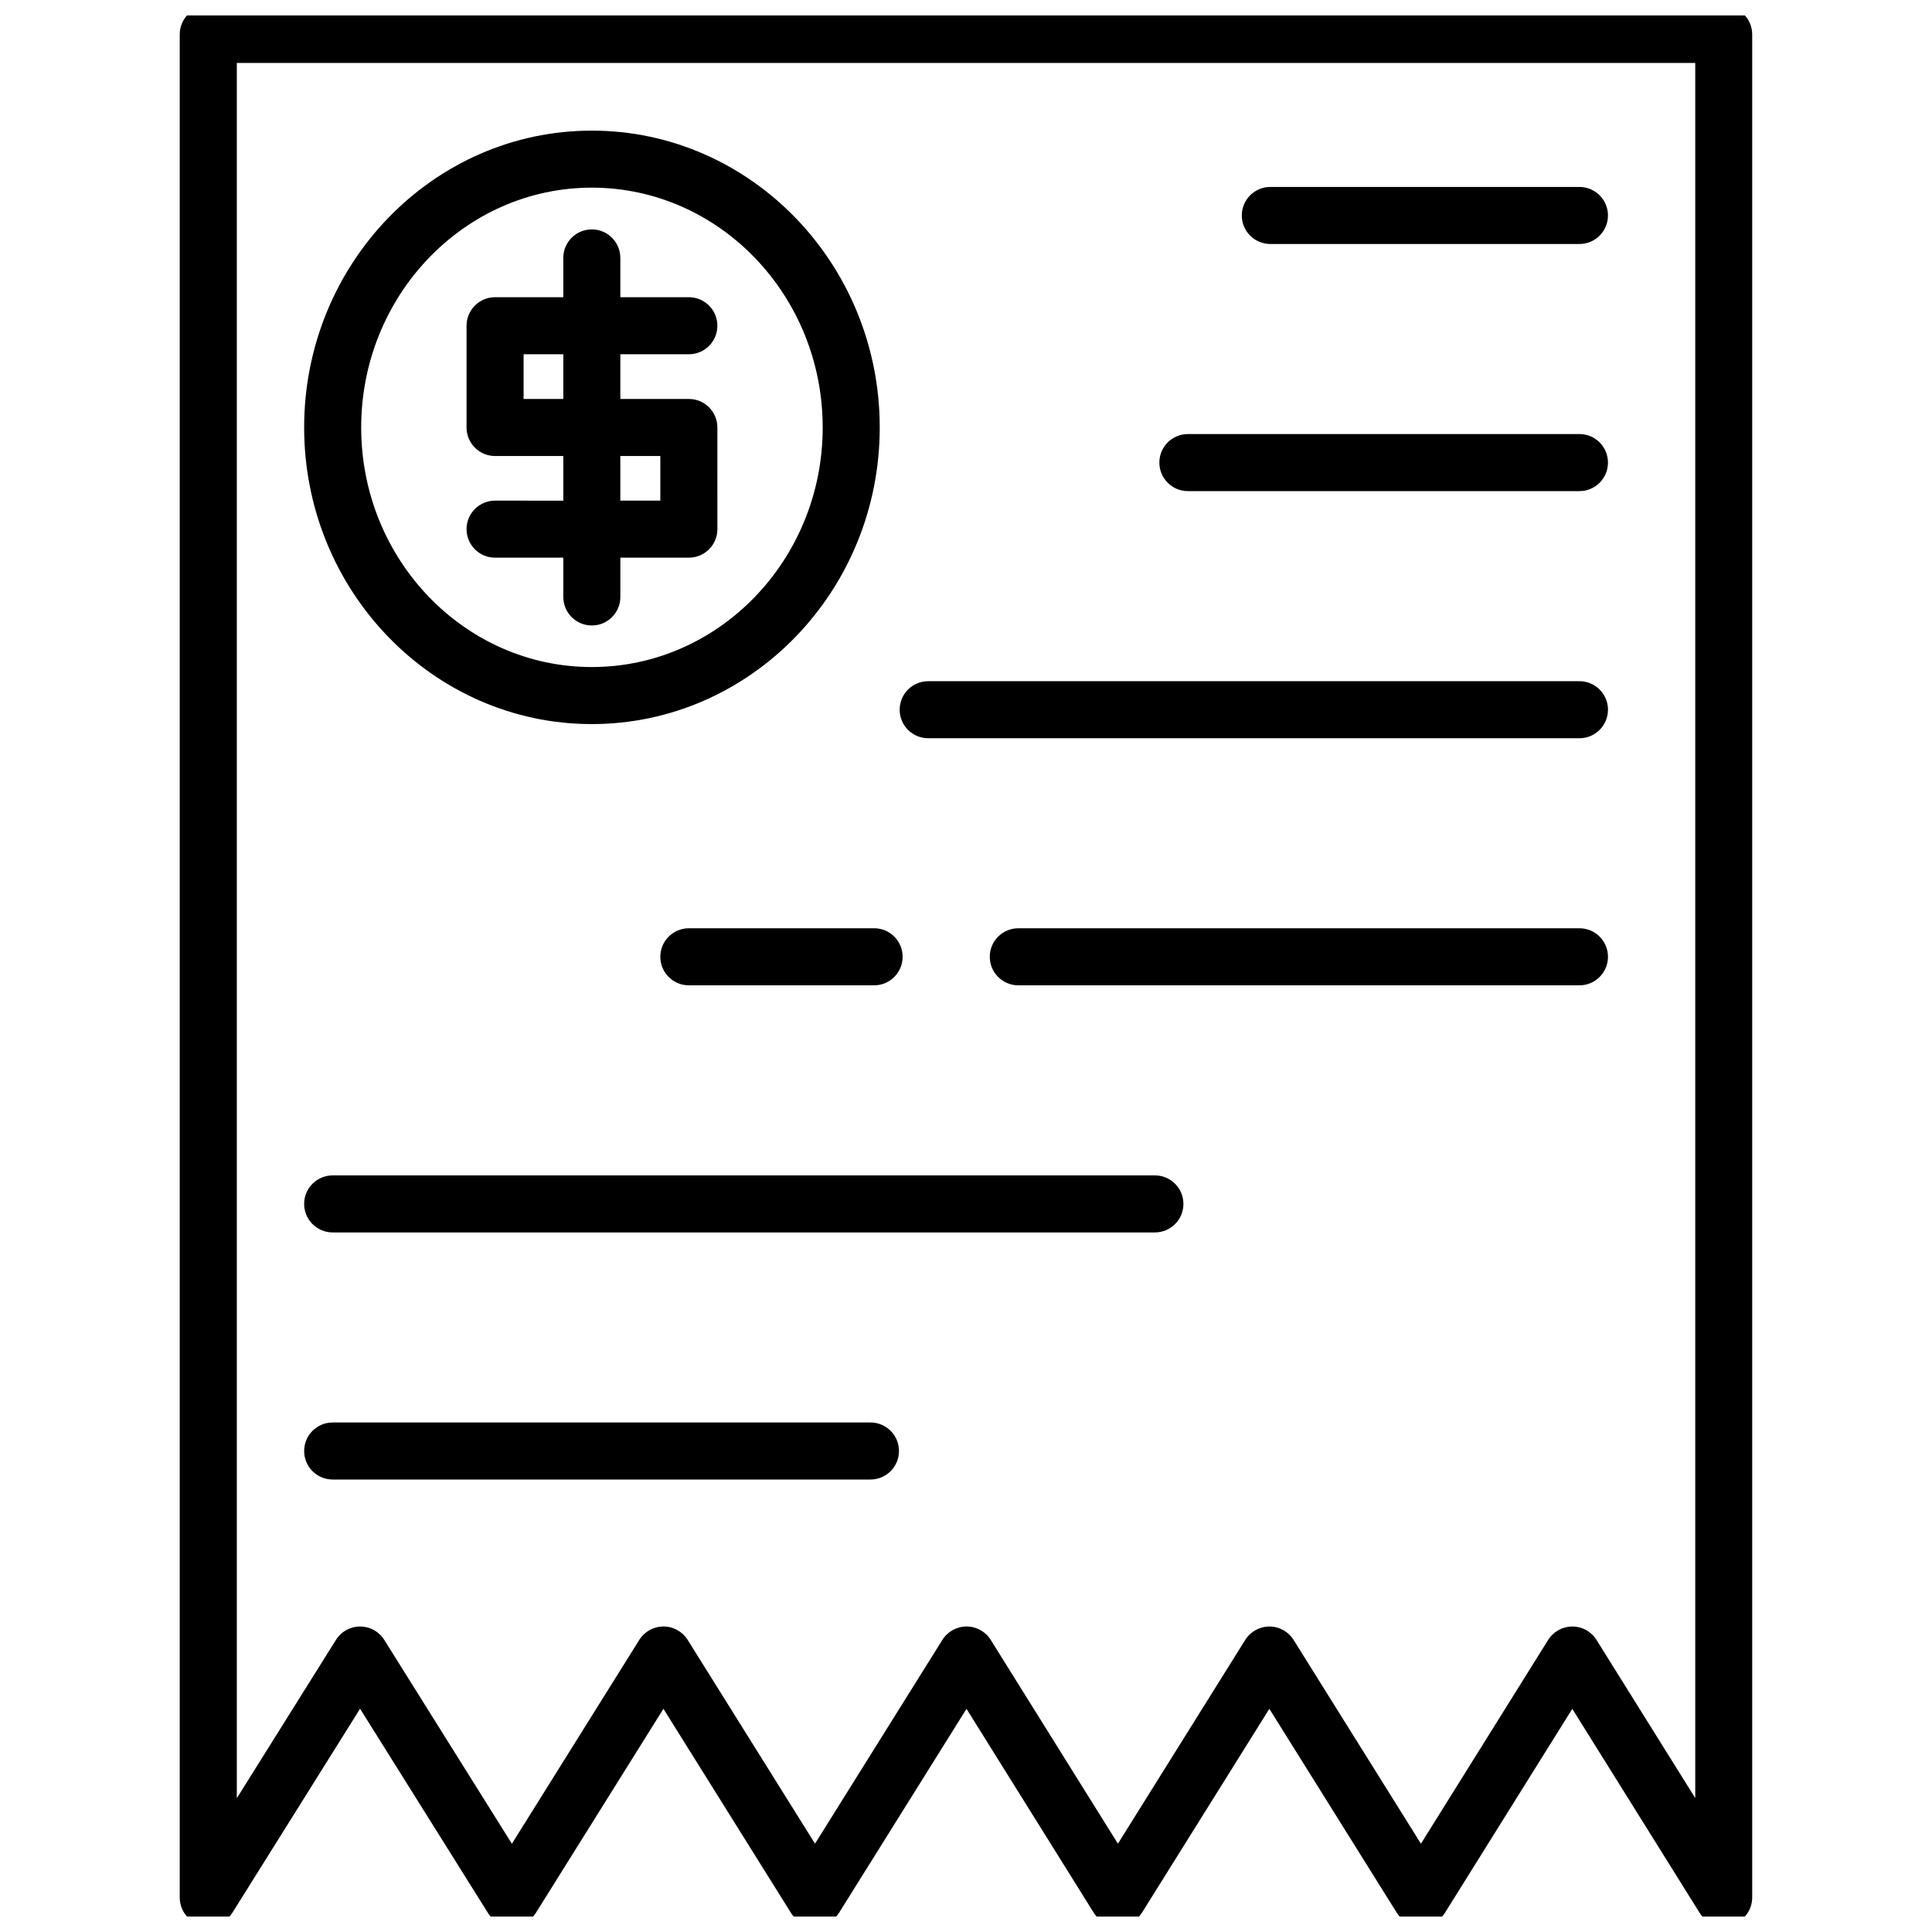
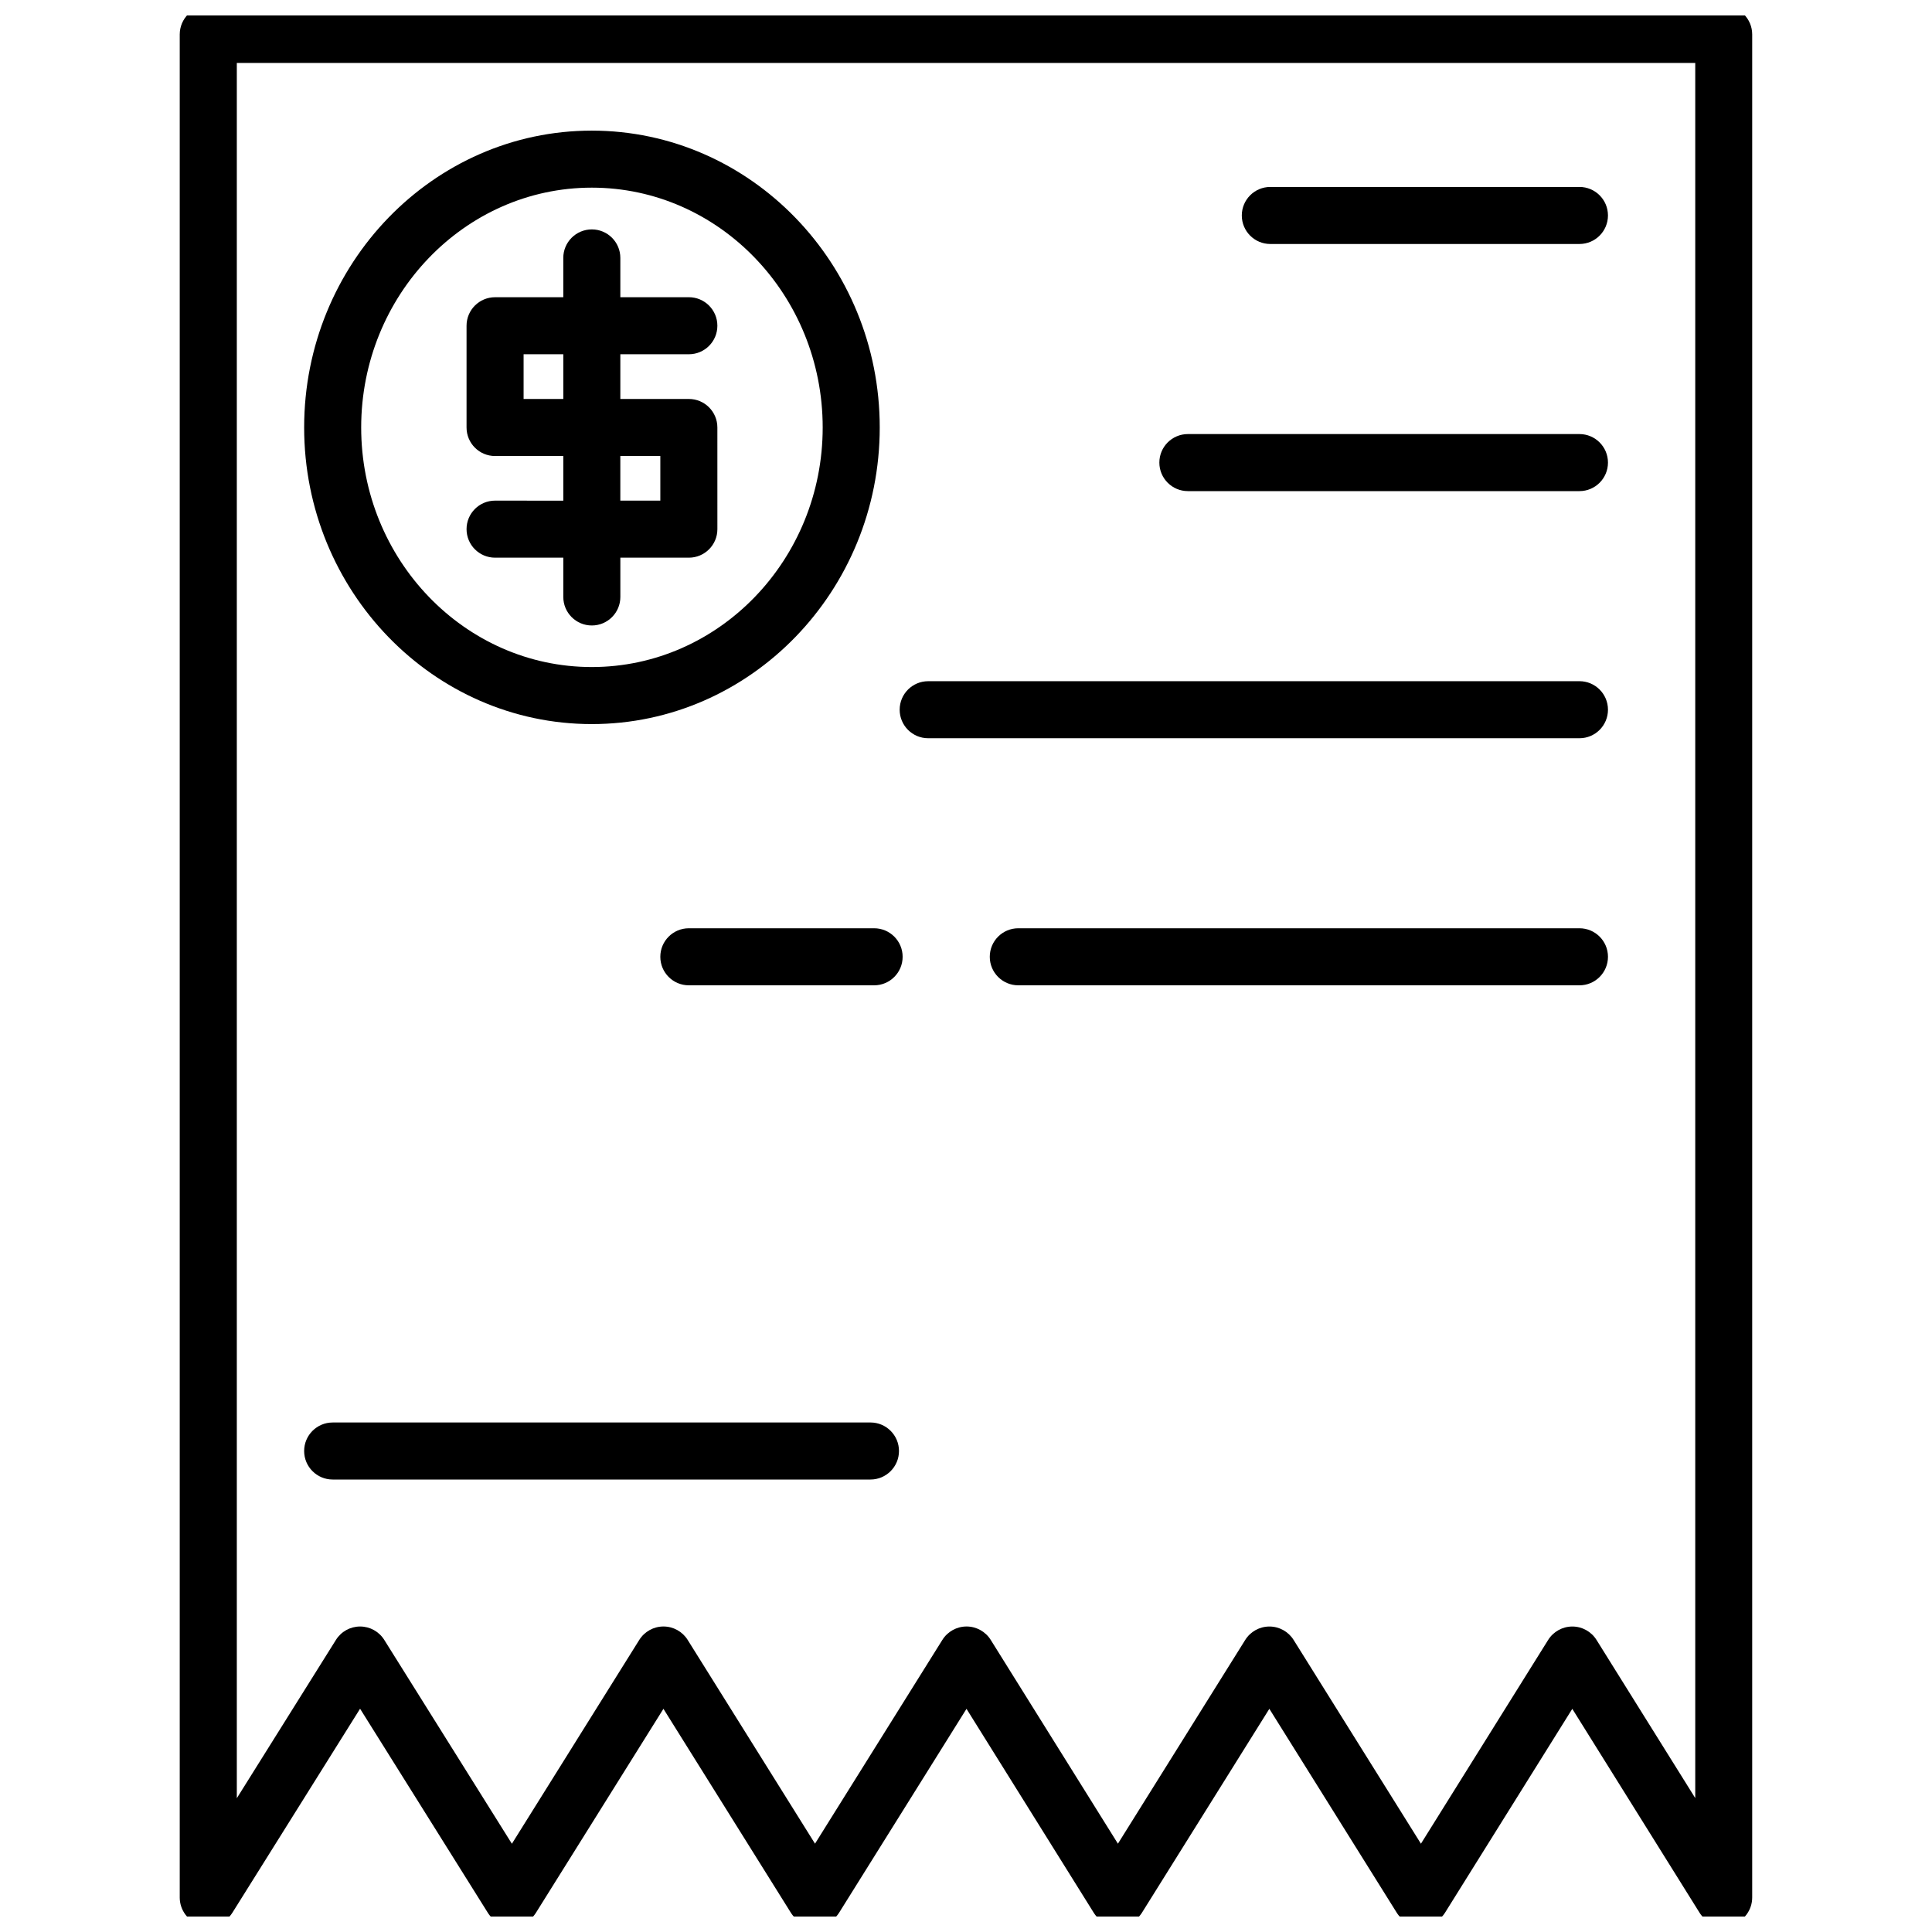
<svg xmlns="http://www.w3.org/2000/svg" width="800px" height="800px" version="1.1" viewBox="144 144 512 512">
  <defs>
    <clipPath id="a">
      <path d="m191 148.09h418v503.81h-418z" />
    </clipPath>
  </defs>
  <path d="m300.83 335.89c42.074 0 76.309-35.262 76.309-78.605 0-43.379-34.23-78.668-76.309-78.668-42.031 0-76.227 35.293-76.227 78.668 0 43.344 34.199 78.605 76.227 78.605zm0-142.16c33.738 0 61.191 28.512 61.191 63.555 0 35.008-27.449 63.488-61.191 63.488-33.695 0-61.113-28.48-61.113-63.488 0.008-35.043 27.422-63.555 61.113-63.555z" />
  <path d="m275.2 276.67c-4.176 0-7.559 3.379-7.559 7.559 0 4.176 3.379 7.559 7.559 7.559h18.082v10.41c0 4.176 3.379 7.559 7.559 7.559 4.176 0 7.559-3.379 7.559-7.559v-10.41h18.156c4.176 0 7.559-3.379 7.559-7.559l-0.004-26.941c0-4.176-3.379-7.559-7.559-7.559h-18.156v-11.848h18.156c4.176 0 7.559-3.379 7.559-7.559 0-4.176-3.379-7.559-7.559-7.559h-18.156v-10.41c0-4.176-3.379-7.559-7.559-7.559-4.176 0-7.559 3.379-7.559 7.559v10.41l-18.078 0.004c-4.176 0-7.559 3.379-7.559 7.559v26.965c0 4.176 3.379 7.559 7.559 7.559h18.082v11.828l-18.082-0.004zm7.559-26.941v-11.848h10.523v11.848zm25.633 15.117h10.602v11.828h-10.602z" />
  <g clip-path="url(#a)">
    <path d="m600.8 145.57h-401.61c-4.176 0-7.559 3.379-7.559 7.559v493.73c0 3.371 2.231 6.332 5.473 7.262 3.238 0.941 6.699-0.395 8.496-3.254l33.824-54.035 33.832 54.035c1.375 2.207 3.797 3.547 6.398 3.547 2.606 0 5.027-1.344 6.402-3.551l33.762-54.012 33.75 54.012c1.383 2.207 3.809 3.551 6.41 3.551 2.606 0 5.027-1.344 6.41-3.551l33.746-54.004 33.695 54c1.375 2.211 3.801 3.555 6.406 3.555 2.606 0 5.027-1.344 6.41-3.551l33.746-54.008 33.746 54.008c1.387 2.207 3.812 3.551 6.414 3.551 2.609 0 5.027-1.344 6.41-3.551l33.715-54.004 33.703 54c1.414 2.25 3.859 3.555 6.414 3.555 0.695 0 1.391-0.098 2.082-0.293 3.246-0.934 5.477-3.894 5.477-7.266v-493.73c0-4.172-3.383-7.555-7.559-7.555zm-7.555 474.92-26.148-41.887c-1.379-2.211-3.805-3.559-6.41-3.559s-5.027 1.344-6.41 3.551l-33.715 54.008-33.746-54.008c-1.379-2.207-3.805-3.551-6.41-3.551s-5.027 1.344-6.41 3.551l-33.738 54.004-33.703-54.004c-1.375-2.211-3.805-3.559-6.41-3.559s-5.027 1.344-6.41 3.551l-33.75 54.008-33.75-54.008c-1.379-2.207-3.805-3.551-6.41-3.551s-5.027 1.344-6.41 3.551l-33.762 54.027-33.824-54.027c-1.379-2.207-3.805-3.547-6.402-3.547-2.602 0-5.023 1.34-6.402 3.547l-26.27 41.961v-459.86h386.5v459.8z" />
  </g>
  <path d="m480.65 208.66h81.918c4.172 0 7.559-3.379 7.559-7.559 0-4.176-3.387-7.559-7.559-7.559h-81.918c-4.172 0-7.559 3.379-7.559 7.559 0 4.18 3.387 7.559 7.559 7.559z" />
  <path d="m458.8 274.15h103.77c4.172 0 7.559-3.379 7.559-7.559 0-4.176-3.387-7.559-7.559-7.559h-103.77c-4.172 0-7.559 3.379-7.559 7.559 0 4.176 3.387 7.559 7.559 7.559z" />
  <path d="m389.98 339.64h172.59c4.172 0 7.559-3.379 7.559-7.559 0-4.176-3.387-7.559-7.559-7.559l-172.59 0.004c-4.176 0-7.559 3.379-7.559 7.559 0 4.176 3.379 7.555 7.559 7.555z" />
  <path d="m326.55 390c-4.176 0-7.559 3.379-7.559 7.559 0 4.176 3.379 7.559 7.559 7.559h49.098c4.176 0 7.559-3.379 7.559-7.559 0-4.176-3.379-7.559-7.559-7.559z" />
  <path d="m562.57 390h-148.71c-4.172 0-7.559 3.379-7.559 7.559 0 4.176 3.387 7.559 7.559 7.559h148.71c4.172 0 7.559-3.379 7.559-7.559s-3.387-7.559-7.559-7.559z" />
-   <path d="m232.16 470.61h217.9c4.172 0 7.559-3.387 7.559-7.559 0-4.172-3.387-7.559-7.559-7.559h-217.9c-4.176 0-7.559 3.387-7.559 7.559 0 4.172 3.387 7.559 7.559 7.559z" />
  <path d="m232.16 536.09h142.52c4.176 0 7.559-3.387 7.559-7.559s-3.379-7.559-7.559-7.559l-142.52 0.004c-4.176 0-7.559 3.387-7.559 7.559s3.387 7.555 7.559 7.555z" />
</svg>